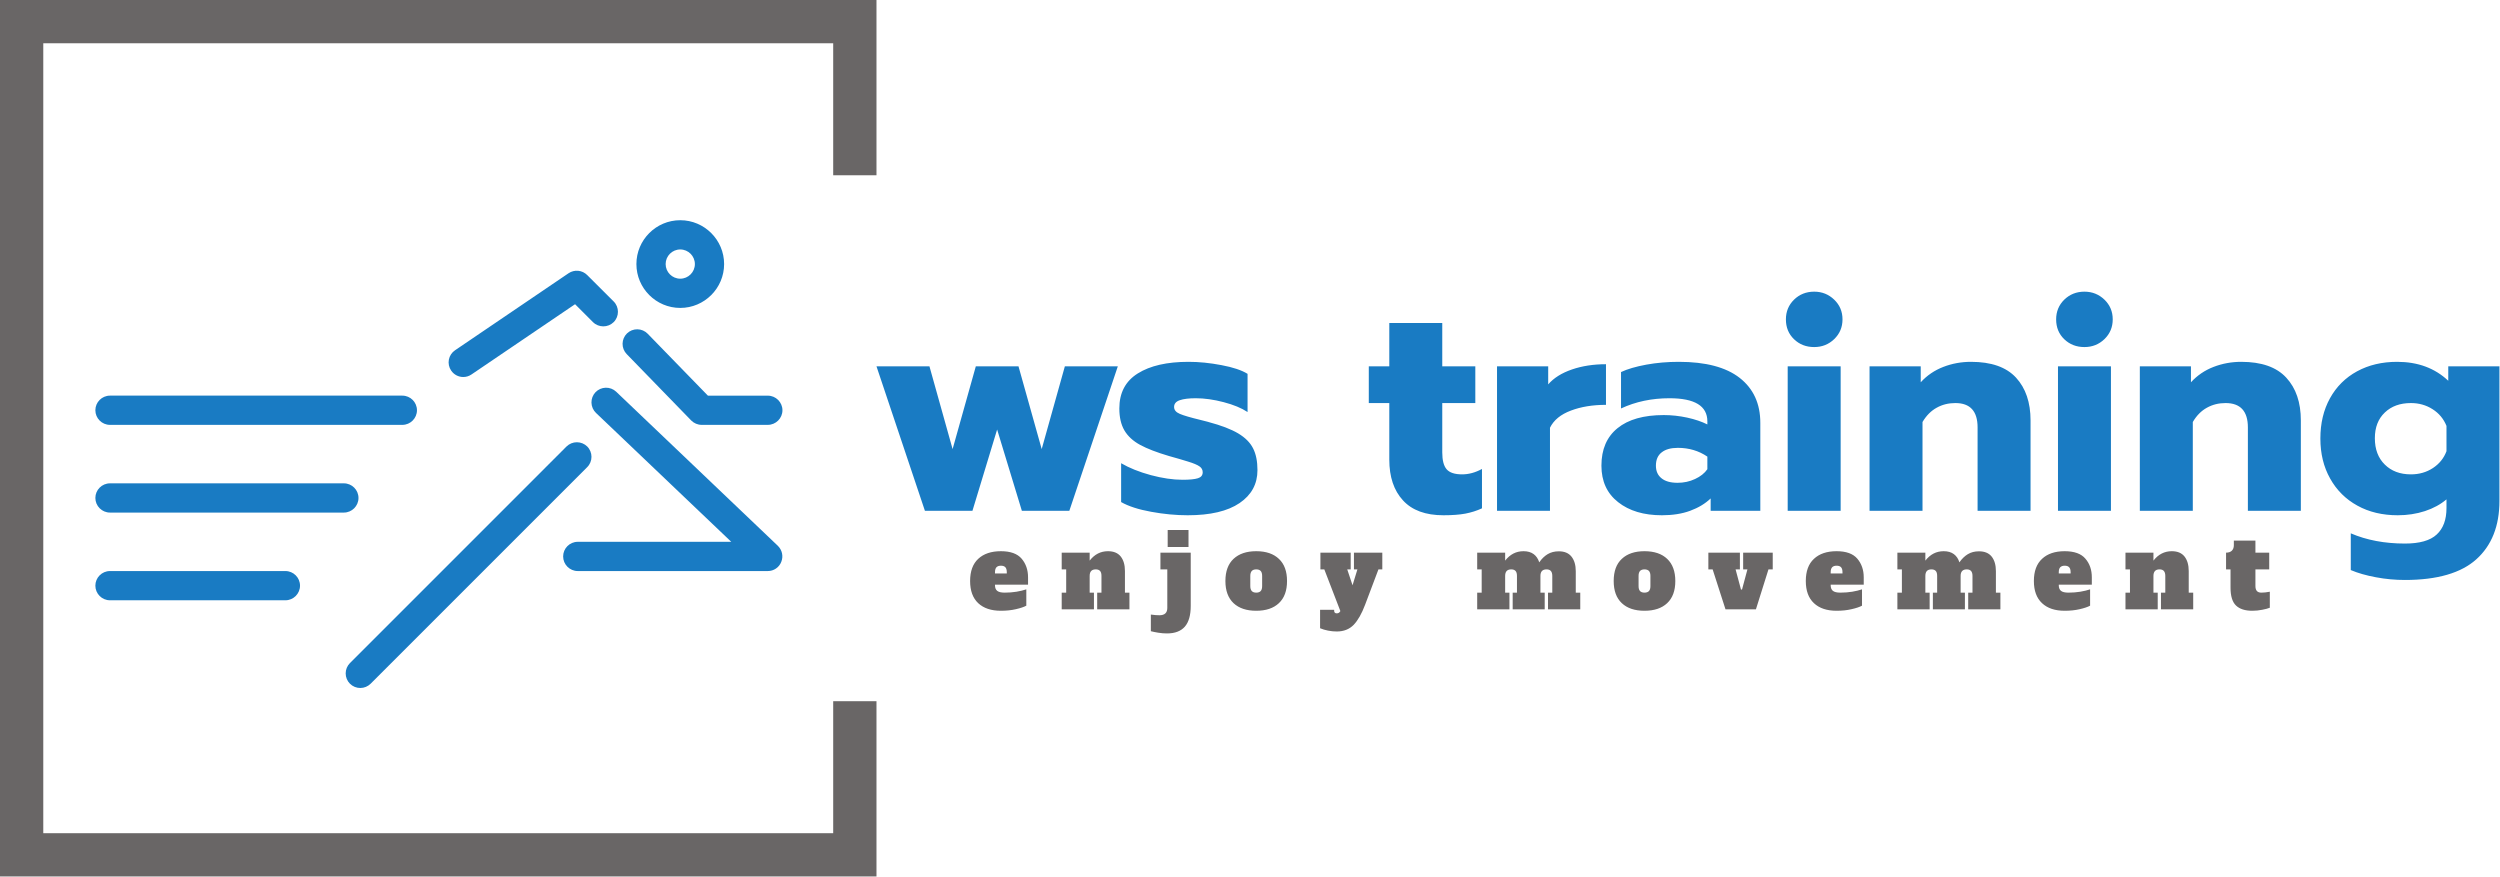
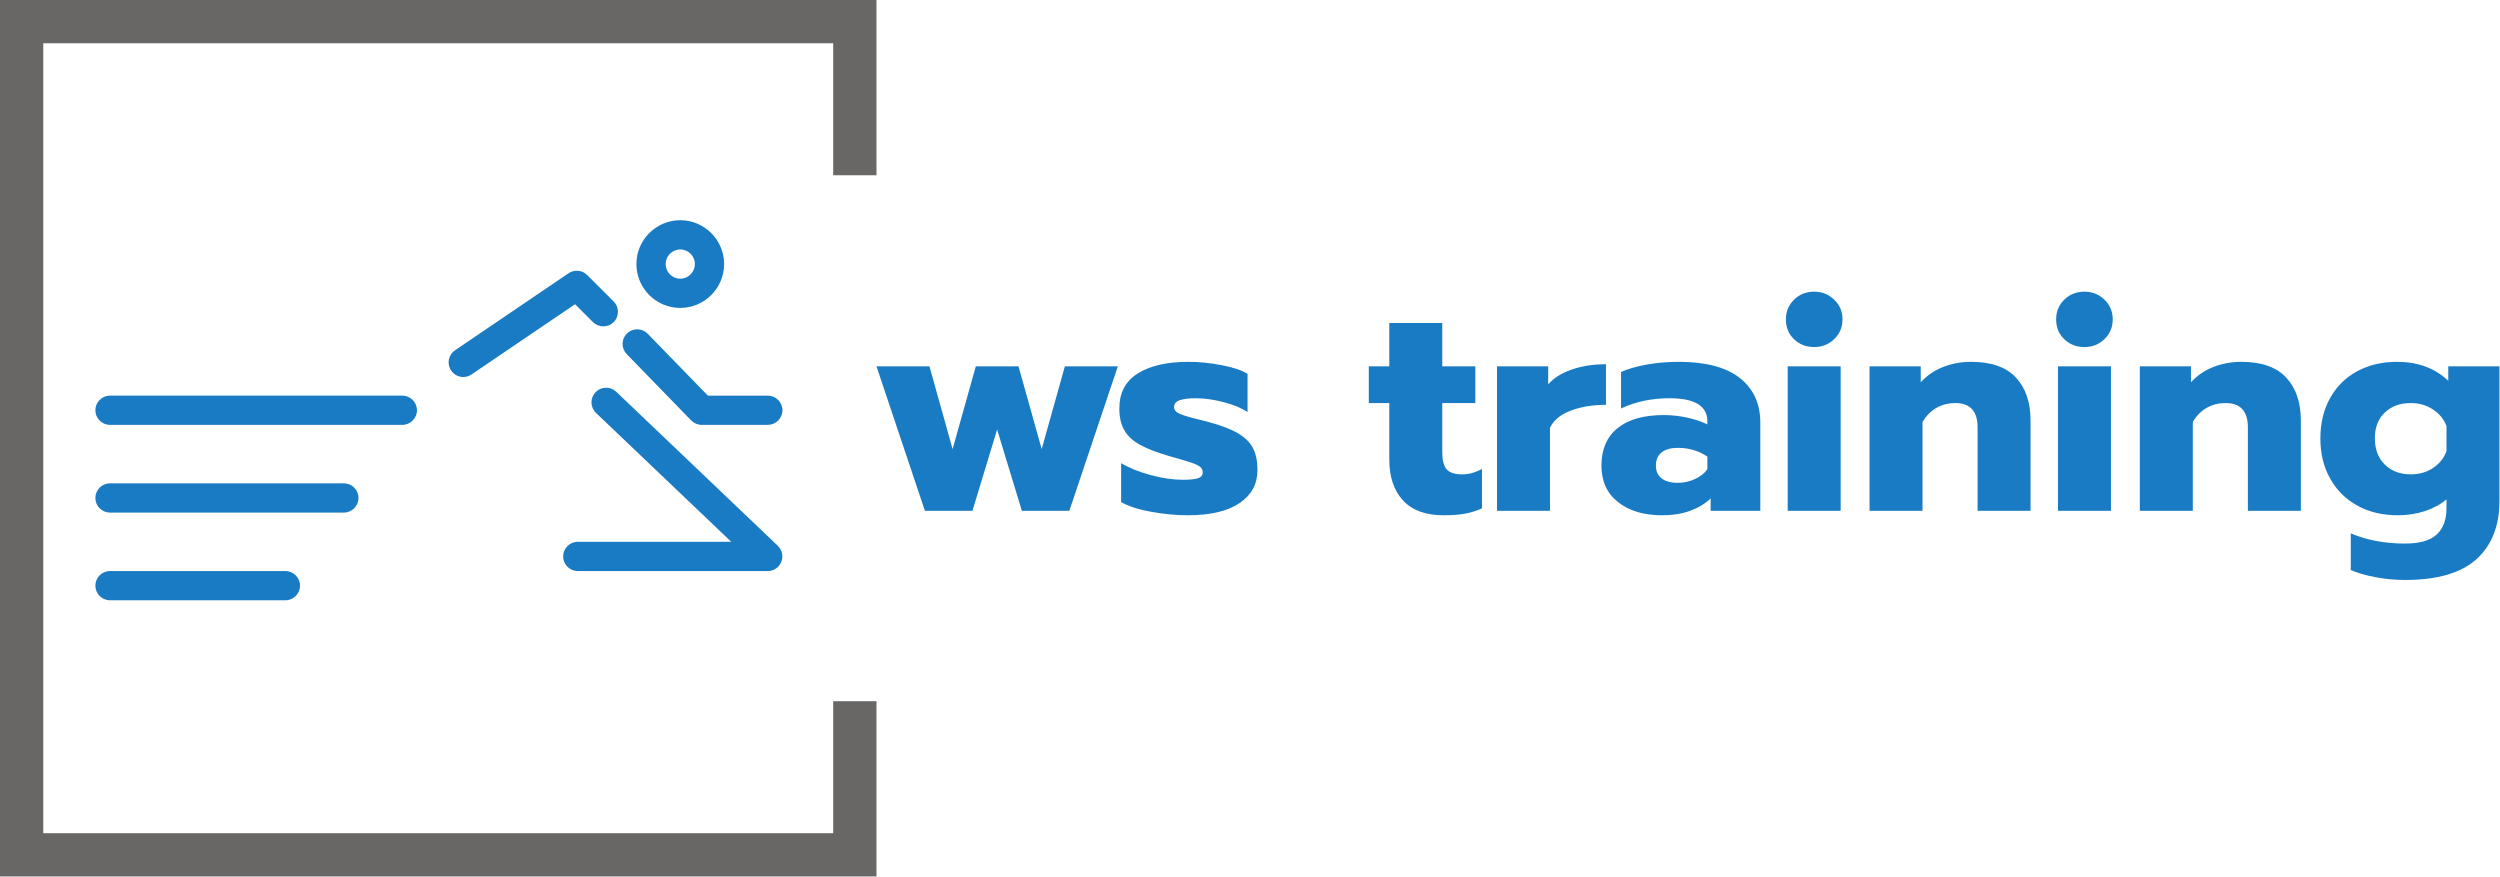
<svg xmlns="http://www.w3.org/2000/svg" width="100%" height="100%" viewBox="0 0 2581 905" version="1.1" xml:space="preserve" style="fill-rule:evenodd;clip-rule:evenodd;stroke-linejoin:round;stroke-miterlimit:2;">
  <g transform="matrix(1,0,0,1,-0.039,-0.08)">
    <path d="M0.039,0.08L904.92,0.08L904.92,44.76L0.039,44.76L0.039,0.08ZM0.039,0.08L44.723,0.08L44.723,904.956L0.039,904.956L0.039,0.08ZM904.92,904.956L0.039,904.956L0.039,860.273L904.92,860.273L904.92,904.956ZM904.92,904.956L860.23,904.956L860.23,723.98L904.92,723.98L904.92,904.956ZM904.92,181.055L860.23,181.055L860.23,0.08L904.92,0.08L904.92,181.055Z" style="fill:rgb(105,102,102);fill-rule:nonzero;" />
-     <path d="M372.013,710.362C370.012,710.362 368.085,709.981 366.234,709.219C364.384,708.454 362.748,707.367 361.329,705.956C360.629,705.255 360.004,704.494 359.454,703.669C358.904,702.846 358.439,701.975 358.061,701.06C357.682,700.146 357.396,699.201 357.203,698.229C357.01,697.258 356.913,696.277 356.913,695.286C356.913,694.296 357.01,693.314 357.203,692.344C357.396,691.371 357.682,690.428 358.061,689.512C358.439,688.598 358.904,687.728 359.454,686.904C360.004,686.08 360.629,685.317 361.329,684.616L584.926,461.019C585.63,460.326 586.395,459.707 587.221,459.162C588.046,458.618 588.916,458.159 589.83,457.784C590.746,457.41 591.688,457.127 592.658,456.936C593.628,456.745 594.607,456.65 595.596,456.65C596.584,456.65 597.563,456.745 598.534,456.936C599.504,457.127 600.446,457.41 601.361,457.784C602.275,458.159 603.145,458.618 603.971,459.162C604.796,459.707 605.561,460.326 606.266,461.019C612.151,466.905 612.151,476.533 606.266,482.359L382.668,705.956C381.252,707.364 379.622,708.45 377.777,709.213C375.931,709.976 374.01,710.359 372.013,710.362Z" style="fill:rgb(25,123,195);fill-rule:nonzero;" />
    <path d="M792.709,589.63L596.516,589.63C588.186,589.63 581.425,582.839 581.425,574.538C581.425,566.238 588.186,559.446 596.516,559.446L754.98,559.446L615.32,426.369C614.605,425.684 613.963,424.935 613.396,424.124C612.828,423.313 612.344,422.454 611.945,421.548C611.545,420.642 611.237,419.706 611.021,418.739C610.805,417.773 610.686,416.795 610.662,415.805C610.638,414.815 610.711,413.832 610.88,412.856C611.049,411.88 611.311,410.93 611.667,410.006C612.023,409.082 612.463,408.201 612.993,407.364C613.521,406.526 614.126,405.748 614.807,405.029C615.491,404.314 616.238,403.672 617.048,403.103C617.859,402.534 618.716,402.049 619.621,401.648C620.526,401.247 621.461,400.937 622.426,400.72C623.392,400.501 624.37,400.379 625.359,400.352C626.348,400.326 627.33,400.396 628.307,400.561C629.283,400.727 630.233,400.986 631.159,401.338C632.084,401.69 632.966,402.128 633.805,402.652C634.645,403.177 635.425,403.778 636.147,404.455L803.06,563.552C807.53,567.898 808.95,574.296 806.65,580.092C806.38,580.792 806.06,581.468 805.69,582.119C805.32,582.771 804.9,583.391 804.44,583.979C803.97,584.567 803.46,585.117 802.92,585.629C802.37,586.141 801.78,586.608 801.159,587.032C800.55,587.455 799.9,587.83 799.22,588.155C798.55,588.48 797.85,588.754 797.13,588.974C796.42,589.194 795.69,589.359 794.94,589.469C794.2,589.579 793.459,589.632 792.709,589.63ZM478.319,389.304C473.489,389.304 468.751,387.01 465.793,382.633C464.666,380.982 463.9,379.178 463.494,377.22C463.088,375.263 463.073,373.303 463.45,371.34C463.827,369.377 464.566,367.561 465.668,365.893C466.77,364.225 468.149,362.833 469.807,361.716L587.099,282.124C587.823,281.641 588.582,281.222 589.378,280.87C590.174,280.517 590.994,280.237 591.838,280.024C592.683,279.813 593.538,279.676 594.407,279.613C595.275,279.549 596.142,279.562 597.008,279.647C597.874,279.733 598.726,279.892 599.563,280.125C600.403,280.358 601.216,280.662 602.001,281.034C602.788,281.407 603.537,281.845 604.247,282.347C604.958,282.849 605.621,283.408 606.234,284.025L633.58,311.31C639.467,317.137 639.467,326.824 633.58,332.65C627.696,338.475 618.126,338.475 612.242,332.65L593.738,314.147L486.8,386.678C484.144,388.489 481.246,389.304 478.319,389.304ZM792.709,438.714L724.493,438.714C720.388,438.714 716.495,437.054 713.657,434.186L647.043,365.64C646.353,364.929 645.738,364.158 645.2,363.326C644.662,362.495 644.209,361.618 643.844,360.698C643.478,359.777 643.205,358.83 643.026,357.855C642.846,356.881 642.763,355.898 642.778,354.908C642.792,353.917 642.901,352.937 643.109,351.968C643.316,351 643.615,350.06 644.007,349.15C644.399,348.24 644.876,347.377 645.438,346.561C645.999,345.745 646.634,344.991 647.345,344.3C648.055,343.611 648.826,342.997 649.659,342.459C650.491,341.921 651.367,341.469 652.288,341.104C653.208,340.738 654.155,340.466 655.13,340.286C656.104,340.107 657.087,340.024 658.076,340.038C659.068,340.052 660.047,340.163 661.016,340.37C661.984,340.576 662.924,340.875 663.834,341.267C664.744,341.658 665.607,342.135 666.423,342.696C667.238,343.257 667.993,343.893 668.684,344.602L730.892,408.561L792.74,408.561C801.07,408.561 807.83,415.382 807.83,423.652C807.83,431.922 801.009,438.714 792.709,438.714ZM702.338,317.981C677.376,317.981 657.063,297.667 657.063,272.706C657.063,247.745 677.376,227.431 702.338,227.431C727.27,227.431 747.613,247.745 747.613,272.706C747.613,297.667 727.27,317.981 702.338,317.981ZM702.338,257.614C694.008,257.614 687.247,264.405 687.247,272.706C687.247,281.006 694.008,287.797 702.338,287.797C710.669,287.797 717.43,281.006 717.43,272.706C717.43,264.405 710.638,257.614 702.338,257.614ZM294.684,619.813L113.585,619.813C105.254,619.813 98.493,613.022 98.493,604.721C98.493,596.421 105.254,589.63 113.585,589.63L294.684,589.63C303.014,589.63 309.776,596.421 309.776,604.721C309.776,613.022 302.984,619.813 294.684,619.813ZM355.05,529.263L113.585,529.263C105.254,529.263 98.493,522.472 98.493,514.172C98.493,505.871 105.254,499.08 113.585,499.08L355.05,499.08C363.381,499.08 370.142,505.871 370.142,514.172C370.142,522.472 363.351,529.263 355.05,529.263ZM415.417,438.714L113.585,438.714C105.254,438.714 98.493,431.922 98.493,423.622C98.493,415.321 105.254,408.53 113.585,408.53L415.417,408.53C423.748,408.53 430.509,415.321 430.509,423.622C430.509,431.922 423.717,438.714 415.417,438.714Z" style="fill:rgb(25,123,195);fill-rule:nonzero;" />
    <path d="M904.918,378.273L954.907,527.4L1004,527.4L1029.47,443.509L1055,527.4L1104.03,527.4L1154.08,378.273L1099.4,378.273L1075.49,463.728L1051.53,378.273L1007.47,378.273L983.503,463.728L959.598,378.273L904.918,378.273ZM1188.54,528.462C1201.61,530.864 1214.12,532.037 1226.19,532.037C1249.59,532.037 1267.41,527.848 1279.75,519.469C1292.09,511.091 1298.24,499.753 1298.24,485.455C1298.24,476.351 1296.73,468.811 1293.71,462.946C1290.75,457.026 1285.62,451.888 1278.35,447.53C1271.09,443.23 1260.87,439.265 1247.58,435.745C1248.64,435.969 1245.85,435.242 1239.2,433.568C1229.03,431.11 1222,429.042 1218.09,427.369C1214.12,425.691 1212.17,423.346 1212.17,420.218C1212.17,416.923 1214.12,414.577 1218.09,413.236C1222,411.896 1227.53,411.226 1234.56,411.226C1243.45,411.226 1253.05,412.567 1263.27,415.247C1273.55,417.929 1281.76,421.335 1288.02,425.469L1288.02,386.035C1281.98,382.294 1273.05,379.277 1261.09,377.043C1249.2,374.753 1237.86,373.636 1227.08,373.636C1204.91,373.636 1187.48,377.602 1174.75,385.59C1162.01,393.521 1155.64,405.585 1155.64,421.781C1155.64,430.886 1157.37,438.427 1160.89,444.458C1164.41,450.436 1169.83,455.406 1177.09,459.371C1184.3,463.281 1194.24,467.135 1206.92,470.877C1214.35,472.944 1220.93,474.842 1226.63,476.631C1232.33,478.362 1236.24,480.037 1238.42,481.6C1240.6,483.109 1241.71,485.12 1241.71,487.633C1241.71,490.761 1240.04,492.827 1236.74,493.833C1233.39,494.895 1228.14,495.396 1220.88,495.396C1210.94,495.396 1199.99,493.777 1188.1,490.594C1176.2,487.354 1165.98,483.276 1157.49,478.306L1157.49,518.408C1165.14,522.765 1175.53,526.116 1188.54,528.462ZM1448.48,516.676C1457.87,526.954 1471.83,532.037 1490.26,532.037C1499.14,532.037 1506.69,531.478 1512.77,530.361C1518.86,529.188 1524.61,527.4 1530.03,524.888L1530.03,484.227C1523.16,487.968 1516.35,489.812 1509.53,489.812C1501.83,489.812 1496.52,488.024 1493.5,484.506C1490.48,480.986 1489.03,475.179 1489.03,467.135L1489.03,416.197L1523.16,416.197L1523.16,378.273L1489.03,378.273L1489.03,333.533L1434.35,333.533L1434.35,378.273L1413.18,378.273L1413.18,416.197L1434.35,416.197L1434.35,474.563C1434.35,492.381 1439.04,506.456 1448.48,516.676ZM1545.56,378.273L1545.56,527.4L1600.24,527.4L1600.24,441.665C1604.14,433.79 1611.35,427.87 1621.85,423.96C1632.29,419.995 1644.36,418.04 1658.05,418.04L1658.05,376.094C1645.2,376.094 1633.47,377.881 1622.91,381.512C1612.36,385.142 1604.14,390.28 1598.4,396.927L1598.4,378.273L1545.56,378.273ZM1670.61,518.52C1682.11,527.568 1697.15,532.037 1715.8,532.037C1726.79,532.037 1736.53,530.529 1745.01,527.4C1753.49,524.272 1760.53,520.028 1766.12,514.666L1766.12,527.4L1817.39,527.4L1817.39,436.696C1817.39,416.812 1810.3,401.34 1796.11,390.225C1781.92,379.166 1760.98,373.636 1733.23,373.636C1721.61,373.636 1710.44,374.585 1699.65,376.542C1688.88,378.552 1680.17,381.066 1673.58,384.193L1673.58,421.781C1688.65,414.744 1705.35,411.226 1723.57,411.226C1749.69,411.226 1762.72,419.157 1762.72,435.131L1762.72,438.259C1756.91,435.355 1749.99,433.008 1741.89,431.221C1733.84,429.49 1725.74,428.597 1717.69,428.597C1696.98,428.597 1681.05,433.121 1670,442.113C1658.88,451.105 1653.35,464.008 1653.35,480.82C1653.35,496.961 1659.11,509.528 1670.61,518.52ZM1749.99,494.615C1744.4,497.24 1738.36,498.525 1731.95,498.525C1724.73,498.525 1719.14,496.961 1715.35,493.833C1711.5,490.761 1709.6,486.405 1709.6,480.82C1709.6,474.787 1711.55,470.207 1715.52,467.135C1719.42,464.008 1725.01,462.443 1732.28,462.443C1743.67,462.443 1753.84,465.459 1762.72,471.491L1762.72,484.506C1759.8,488.695 1755.57,492.046 1749.99,494.615ZM1852.19,350.29C1857.78,355.707 1864.75,358.389 1873.02,358.389C1881.12,358.389 1887.99,355.652 1893.68,350.179C1899.39,344.649 1902.24,337.891 1902.24,329.792C1902.24,321.748 1899.39,314.934 1893.68,309.462C1887.99,303.987 1881.12,301.194 1873.02,301.194C1864.75,301.194 1857.78,303.987 1852.19,309.462C1846.61,314.934 1843.81,321.748 1843.81,329.792C1843.81,338.114 1846.61,344.928 1852.19,350.29ZM1845.65,378.273L1845.65,527.4L1900.33,527.4L1900.33,378.273L1845.65,378.273ZM1930.16,378.273L1930.16,527.4L1984.84,527.4L1984.84,435.745C1988.81,429.1 1993.67,424.184 1999.48,421.001C2005.29,417.76 2011.71,416.197 2018.75,416.197C2034.05,416.197 2041.7,424.574 2041.7,441.331L2041.7,527.4L2096.38,527.4L2096.38,434.182C2096.38,415.526 2091.36,400.782 2081.36,389.945C2071.31,379.054 2055.84,373.636 2034.88,373.636C2024.94,373.636 2015.39,375.367 2006.3,378.887C1997.19,382.405 1989.42,387.711 1983,394.749L1983,378.273L1930.16,378.273ZM2131.17,350.29C2136.81,355.707 2143.75,358.389 2152.01,358.389C2160.11,358.389 2166.98,355.652 2172.68,350.179C2178.37,344.649 2181.22,337.891 2181.22,329.792C2181.22,321.748 2178.37,314.934 2172.68,309.462C2166.98,303.987 2160.11,301.194 2152.01,301.194C2143.75,301.194 2136.81,303.987 2131.17,309.462C2125.59,314.934 2122.8,321.748 2122.8,329.792C2122.8,338.114 2125.59,344.928 2131.17,350.29ZM2124.7,378.273L2124.7,527.4L2179.38,527.4L2179.38,378.273L2124.7,378.273ZM2209.2,378.273L2209.2,527.4L2263.89,527.4L2263.89,435.745C2267.79,429.1 2272.65,424.184 2278.46,421.001C2284.27,417.76 2290.69,416.197 2297.73,416.197C2313.03,416.197 2320.75,424.574 2320.75,441.331L2320.75,527.4L2375.43,527.4L2375.43,434.182C2375.43,415.526 2370.4,400.782 2360.34,389.945C2350.29,379.054 2334.82,373.636 2313.88,373.636C2303.93,373.636 2294.44,375.367 2285.28,378.887C2276.17,382.405 2268.42,387.711 2261.98,394.749L2261.98,378.273L2209.2,378.273ZM2452.9,596.045C2462.94,597.944 2472.95,598.838 2482.89,598.838C2516.23,598.838 2540.86,591.688 2556.66,577.446C2572.53,563.147 2580.46,543.04 2580.46,517.124L2580.46,378.273L2527.63,378.273L2527.63,393.186C2513.77,380.115 2496.18,373.636 2474.84,373.636C2459.26,373.636 2445.53,376.877 2433.5,383.411C2421.5,389.945 2412.17,399.217 2405.52,411.226C2398.88,423.235 2395.59,437.086 2395.59,452.836C2395.59,468.363 2398.93,482.159 2405.7,494.168C2412.39,506.177 2421.78,515.504 2433.8,522.095C2445.8,528.741 2459.71,532.037 2475.47,532.037C2485.4,532.037 2494.79,530.585 2503.55,527.737C2512.38,524.831 2519.75,520.755 2525.79,515.617L2525.79,524.609C2525.79,536.616 2522.44,545.721 2515.67,551.921C2508.98,558.176 2498.01,561.248 2482.89,561.248C2462,561.248 2443.34,557.728 2426.98,550.691L2426.98,588.615C2434.23,591.688 2442.89,594.201 2452.9,596.045ZM2511.82,483.276C2505.18,487.633 2497.63,489.812 2489.08,489.812C2477.91,489.812 2468.93,486.461 2462.11,479.703C2455.24,473 2451.84,463.895 2451.84,452.502C2451.84,441.331 2455.24,432.507 2462.11,425.97C2468.93,419.436 2477.91,416.197 2489.08,416.197C2497.41,416.197 2504.83,418.319 2511.48,422.564C2518.14,426.808 2522.87,432.562 2525.79,439.768L2525.79,465.907C2523.1,473.111 2518.41,478.92 2511.82,483.276Z" style="fill:rgb(25,123,195);fill-rule:nonzero;" />
-     <path d="M1009.96,622.813C1015.6,628.063 1023.42,630.633 1033.36,630.633C1038.89,630.633 1044.03,630.129 1048.77,629.012C1053.52,627.952 1057.15,626.722 1059.61,625.383L1059.61,608.515C1056.7,609.521 1053.35,610.303 1049.5,610.972C1045.59,611.587 1041.57,611.922 1037.27,611.922C1033.69,611.922 1031.12,611.307 1029.56,610.079C1028.05,608.85 1027.27,606.951 1027.27,604.326L1027.27,603.711L1061.4,603.711L1061.4,596.116C1061.4,588.464 1059.16,582.04 1054.81,576.902C1050.39,571.707 1043.24,569.138 1033.36,569.138C1023.42,569.138 1015.6,571.763 1009.96,577.014C1004.37,582.207 1001.58,589.859 1001.58,599.914C1001.58,609.967 1004.37,617.562 1009.96,622.813ZM1039.45,592.094L1027.27,592.094L1027.27,590.865C1027.27,588.519 1027.77,586.844 1028.78,585.727C1029.78,584.666 1031.35,584.106 1033.36,584.106C1035.42,584.106 1036.93,584.61 1037.94,585.67C1038.94,586.732 1039.45,588.464 1039.45,590.865L1039.45,592.094ZM1166.07,611.922L1161.43,611.922L1161.43,589.692C1161.43,583.269 1159.98,578.298 1157.07,574.612C1154.17,570.981 1149.76,569.138 1143.95,569.138C1136.35,569.138 1130.04,572.378 1125.01,578.857L1125.01,570.646L1096.14,570.646L1096.14,587.904L1100.77,587.904L1100.77,611.922L1096.14,611.922L1096.14,629.181L1129.43,629.181L1129.43,611.922L1125.01,611.922L1125.01,594.663C1125.01,590.139 1127.08,587.904 1131.33,587.904C1133.28,587.904 1134.73,588.464 1135.74,589.524C1136.74,590.641 1137.19,592.318 1137.19,594.663L1137.19,611.922L1132.78,611.922L1132.78,629.181L1166.07,629.181L1166.07,611.922ZM1205.55,564.837L1227.06,564.837L1227.06,547.243L1205.55,547.243L1205.55,564.837ZM1195.95,653.31C1198.96,653.812 1201.92,654.036 1204.83,654.036C1213.04,654.036 1219.18,651.69 1223.26,647.053C1227.34,642.362 1229.35,635.212 1229.35,625.607L1229.35,570.646L1198.07,570.646L1198.07,587.904L1205.16,587.904L1205.16,627.728C1205.16,632.755 1202.43,635.269 1197.01,635.269C1194.44,635.269 1191.48,635.045 1188.18,634.543L1188.18,651.746C1190.31,652.304 1192.88,652.806 1195.95,653.31ZM1273.58,622.813C1279.22,628.063 1286.99,630.633 1296.99,630.633C1306.93,630.633 1314.75,628.063 1320.33,622.813C1325.97,617.562 1328.77,609.967 1328.77,599.914C1328.77,590.028 1326.03,582.376 1320.44,577.125C1314.91,571.819 1307.1,569.138 1296.99,569.138C1286.99,569.138 1279.22,571.763 1273.58,577.014C1268,582.207 1265.15,589.859 1265.15,599.914C1265.15,609.967 1268,617.562 1273.58,622.813ZM1301.57,610.303C1300.56,611.363 1299,611.922 1296.99,611.922C1294.92,611.922 1293.41,611.363 1292.4,610.303C1291.4,609.185 1290.84,607.509 1290.84,605.163L1290.84,594.663C1290.84,592.318 1291.4,590.641 1292.4,589.524C1293.41,588.464 1294.92,587.904 1296.99,587.904C1299,587.904 1300.56,588.464 1301.57,589.524C1302.57,590.641 1303.07,592.318 1303.07,594.663L1303.07,605.163C1303.07,607.509 1302.57,609.185 1301.57,610.303ZM1427.13,570.646L1397.85,570.646L1397.85,587.904L1401.43,587.904L1396.41,604.326L1390.92,587.904L1394.5,587.904L1394.5,570.646L1363.23,570.646L1363.23,587.904L1367.25,587.904L1383.84,630.969C1382.99,632.532 1381.77,633.314 1380.15,633.314C1378.37,633.314 1377.42,632.42 1377.42,630.633L1377.42,629.627L1362.89,629.627L1362.89,648.674C1365.35,649.734 1368.09,650.516 1371.11,651.131C1374.13,651.746 1377.13,652.024 1380.1,652.024C1387.3,652.024 1393.1,649.734 1397.58,645.155C1401.99,640.518 1405.89,633.65 1409.36,624.432L1423.15,587.904L1427.13,587.904L1427.13,570.646ZM1631.5,611.922L1626.86,611.922L1626.86,589.803C1626.86,583.382 1625.35,578.411 1622.44,574.724C1619.53,571.092 1615.18,569.25 1609.38,569.25C1604.91,569.25 1601.11,570.255 1597.81,572.209C1594.57,574.166 1591.67,576.958 1589.16,580.643C1587.99,576.958 1586.08,574.166 1583.41,572.154C1580.66,570.143 1577.19,569.138 1572.9,569.138C1565.31,569.138 1559,572.378 1553.96,578.857L1553.96,570.646L1525.09,570.646L1525.09,587.904L1529.73,587.904L1529.73,611.922L1525.09,611.922L1525.09,629.181L1558.38,629.181L1558.38,611.922L1553.96,611.922L1553.96,594.663C1553.96,590.139 1556.03,587.904 1560.29,587.904C1562.24,587.904 1563.69,588.464 1564.69,589.524C1565.69,590.641 1566.15,592.318 1566.15,594.663L1566.15,611.922L1561.73,611.922L1561.73,629.181L1594.79,629.181L1594.79,611.922L1590.38,611.922L1590.38,594.663C1590.38,590.139 1592.5,587.904 1596.69,587.904C1598.65,587.904 1600.16,588.464 1601.11,589.524C1602.11,590.641 1602.62,592.318 1602.62,594.663L1602.62,611.922L1598.2,611.922L1598.2,629.181L1631.5,629.181L1631.5,611.922ZM1674.44,622.813C1680.03,628.063 1687.85,630.633 1697.78,630.633C1707.78,630.633 1715.6,628.063 1721.19,622.813C1726.83,617.562 1729.63,609.967 1729.63,599.914C1729.63,590.028 1726.83,582.376 1721.3,577.125C1715.77,571.819 1707.95,569.138 1697.78,569.138C1687.85,569.138 1680.03,571.763 1674.44,577.014C1668.8,582.207 1666.02,589.859 1666.02,599.914C1666.02,609.967 1668.8,617.562 1674.44,622.813ZM1702.42,610.303C1701.36,611.363 1699.85,611.922 1697.78,611.922C1695.78,611.922 1694.27,611.363 1693.21,610.303C1692.2,609.185 1691.7,607.509 1691.7,605.163L1691.7,594.663C1691.7,592.318 1692.2,590.641 1693.21,589.524C1694.27,588.464 1695.78,587.904 1697.78,587.904C1699.85,587.904 1701.36,588.464 1702.42,589.524C1703.42,590.641 1703.93,592.318 1703.93,594.663L1703.93,605.163C1703.93,607.509 1703.42,609.185 1702.42,610.303ZM1781.45,629.181L1812.84,629.181L1825.81,587.904L1830.21,587.904L1830.21,570.646L1799.67,570.646L1799.67,587.904L1804.09,587.904L1798.49,608.739L1797.43,608.739L1791.85,587.904L1796.31,587.904L1796.31,570.646L1763.75,570.646L1763.75,587.904L1768.17,587.904L1781.45,629.181ZM1872.77,622.813C1878.36,628.063 1886.18,630.633 1896.12,630.633C1901.65,630.633 1906.84,630.129 1911.53,629.012C1916.28,627.952 1919.92,626.722 1922.37,625.383L1922.37,608.515C1919.48,609.521 1916.12,610.303 1912.26,610.972C1908.35,611.587 1904.33,611.922 1900.03,611.922C1896.47,611.922 1893.89,611.307 1892.32,610.079C1890.82,608.85 1890.03,606.951 1890.03,604.326L1890.03,603.711L1924.16,603.711L1924.16,596.116C1924.16,588.464 1921.92,582.04 1917.57,576.902C1913.15,571.707 1906.02,569.138 1896.12,569.138C1886.18,569.138 1878.36,571.763 1872.77,577.014C1867.13,582.207 1864.35,589.859 1864.35,599.914C1864.35,609.967 1867.13,617.562 1872.77,622.813ZM1902.22,592.094L1890.03,592.094L1890.03,590.865C1890.03,588.519 1890.54,586.844 1891.54,585.727C1892.56,584.666 1894.11,584.106 1896.12,584.106C1898.2,584.106 1899.69,584.61 1900.71,585.67C1901.71,586.732 1902.22,588.464 1902.22,590.865L1902.22,592.094ZM2065.25,611.922L2060.61,611.922L2060.61,589.803C2060.61,583.382 2059.15,578.411 2056.26,574.724C2053.35,571.092 2049,569.25 2043.13,569.25C2038.71,569.25 2034.87,570.255 2031.63,572.209C2028.38,574.166 2025.48,576.958 2022.92,580.643C2021.79,576.958 2019.9,574.166 2017.21,572.154C2014.48,570.143 2011.01,569.138 2006.71,569.138C1999.11,569.138 1992.8,572.378 1987.78,578.857L1987.78,570.646L1958.9,570.646L1958.9,587.904L1963.55,587.904L1963.55,611.922L1958.9,611.922L1958.9,629.181L1992.2,629.181L1992.2,611.922L1987.78,611.922L1987.78,594.663C1987.78,590.139 1989.85,587.904 1994.09,587.904C1996.04,587.904 1997.49,588.464 1998.51,589.524C1999.51,590.641 1999.95,592.318 1999.95,594.663L1999.95,611.922L1995.54,611.922L1995.54,629.181L2028.61,629.181L2028.61,611.922L2024.19,611.922L2024.19,594.663C2024.19,590.139 2026.32,587.904 2030.51,587.904C2032.45,587.904 2033.96,588.464 2034.92,589.524C2035.92,590.641 2036.43,592.318 2036.43,594.663L2036.43,611.922L2032.01,611.922L2032.01,629.181L2065.25,629.181L2065.25,611.922ZM2108.26,622.813C2113.84,628.063 2121.66,630.633 2131.6,630.633C2137.18,630.633 2142.33,630.129 2147.07,629.012C2151.77,627.952 2155.39,626.722 2157.86,625.383L2157.86,608.515C2154.95,609.521 2151.6,610.303 2147.75,610.972C2143.89,611.587 2139.8,611.922 2135.51,611.922C2131.94,611.922 2129.36,611.307 2127.8,610.079C2126.3,608.85 2125.52,606.951 2125.52,604.326L2125.52,603.711L2159.64,603.711L2159.64,596.116C2159.64,588.464 2157.46,582.04 2153.04,576.902C2148.69,571.707 2141.53,569.138 2131.6,569.138C2121.66,569.138 2113.84,571.763 2108.26,577.014C2102.62,582.207 2099.82,589.859 2099.82,599.914C2099.82,609.967 2102.62,617.562 2108.26,622.813ZM2137.74,592.094L2125.52,592.094L2125.52,590.865C2125.52,588.519 2126.01,586.844 2127.03,585.727C2128.07,584.666 2129.59,584.106 2131.6,584.106C2133.67,584.106 2135.18,584.61 2136.18,585.67C2137.24,586.732 2137.74,588.464 2137.74,590.865L2137.74,592.094ZM2264.3,611.922L2259.68,611.922L2259.68,589.692C2259.68,583.269 2258.21,578.298 2255.32,574.612C2252.41,570.981 2248.06,569.138 2242.2,569.138C2234.65,569.138 2228.29,572.378 2223.25,578.857L2223.25,570.646L2194.38,570.646L2194.38,587.904L2199.02,587.904L2199.02,611.922L2194.38,611.922L2194.38,629.181L2227.67,629.181L2227.67,611.922L2223.25,611.922L2223.25,594.663C2223.25,590.139 2225.38,587.904 2229.56,587.904C2231.52,587.904 2233.03,588.464 2233.98,589.524C2234.98,590.641 2235.49,592.318 2235.49,594.663L2235.49,611.922L2231.02,611.922L2231.02,629.181L2264.3,629.181L2264.3,611.922ZM2308.48,625.214C2312.28,628.845 2317.87,630.633 2325.3,630.633C2328.76,630.633 2332.11,630.298 2335.47,629.627C2338.82,629.012 2341.44,628.286 2343.4,627.506L2343.4,610.972C2340.26,611.587 2337.36,611.922 2334.69,611.922C2332.62,611.922 2331.11,611.363 2330.11,610.303C2329.09,609.185 2328.54,607.509 2328.54,605.163L2328.54,587.904L2342.78,587.904L2342.78,570.646L2328.54,570.646L2328.54,558.191L2306.26,558.191L2306.26,562.938C2306.26,565.341 2305.59,567.183 2304.24,568.58C2302.9,569.921 2300.88,570.646 2298.22,570.646L2298.22,587.904L2302.84,587.904L2302.84,606.951C2302.84,615.496 2304.75,621.64 2308.48,625.214Z" style="fill:rgb(105,102,102);fill-rule:nonzero;" />
  </g>
</svg>